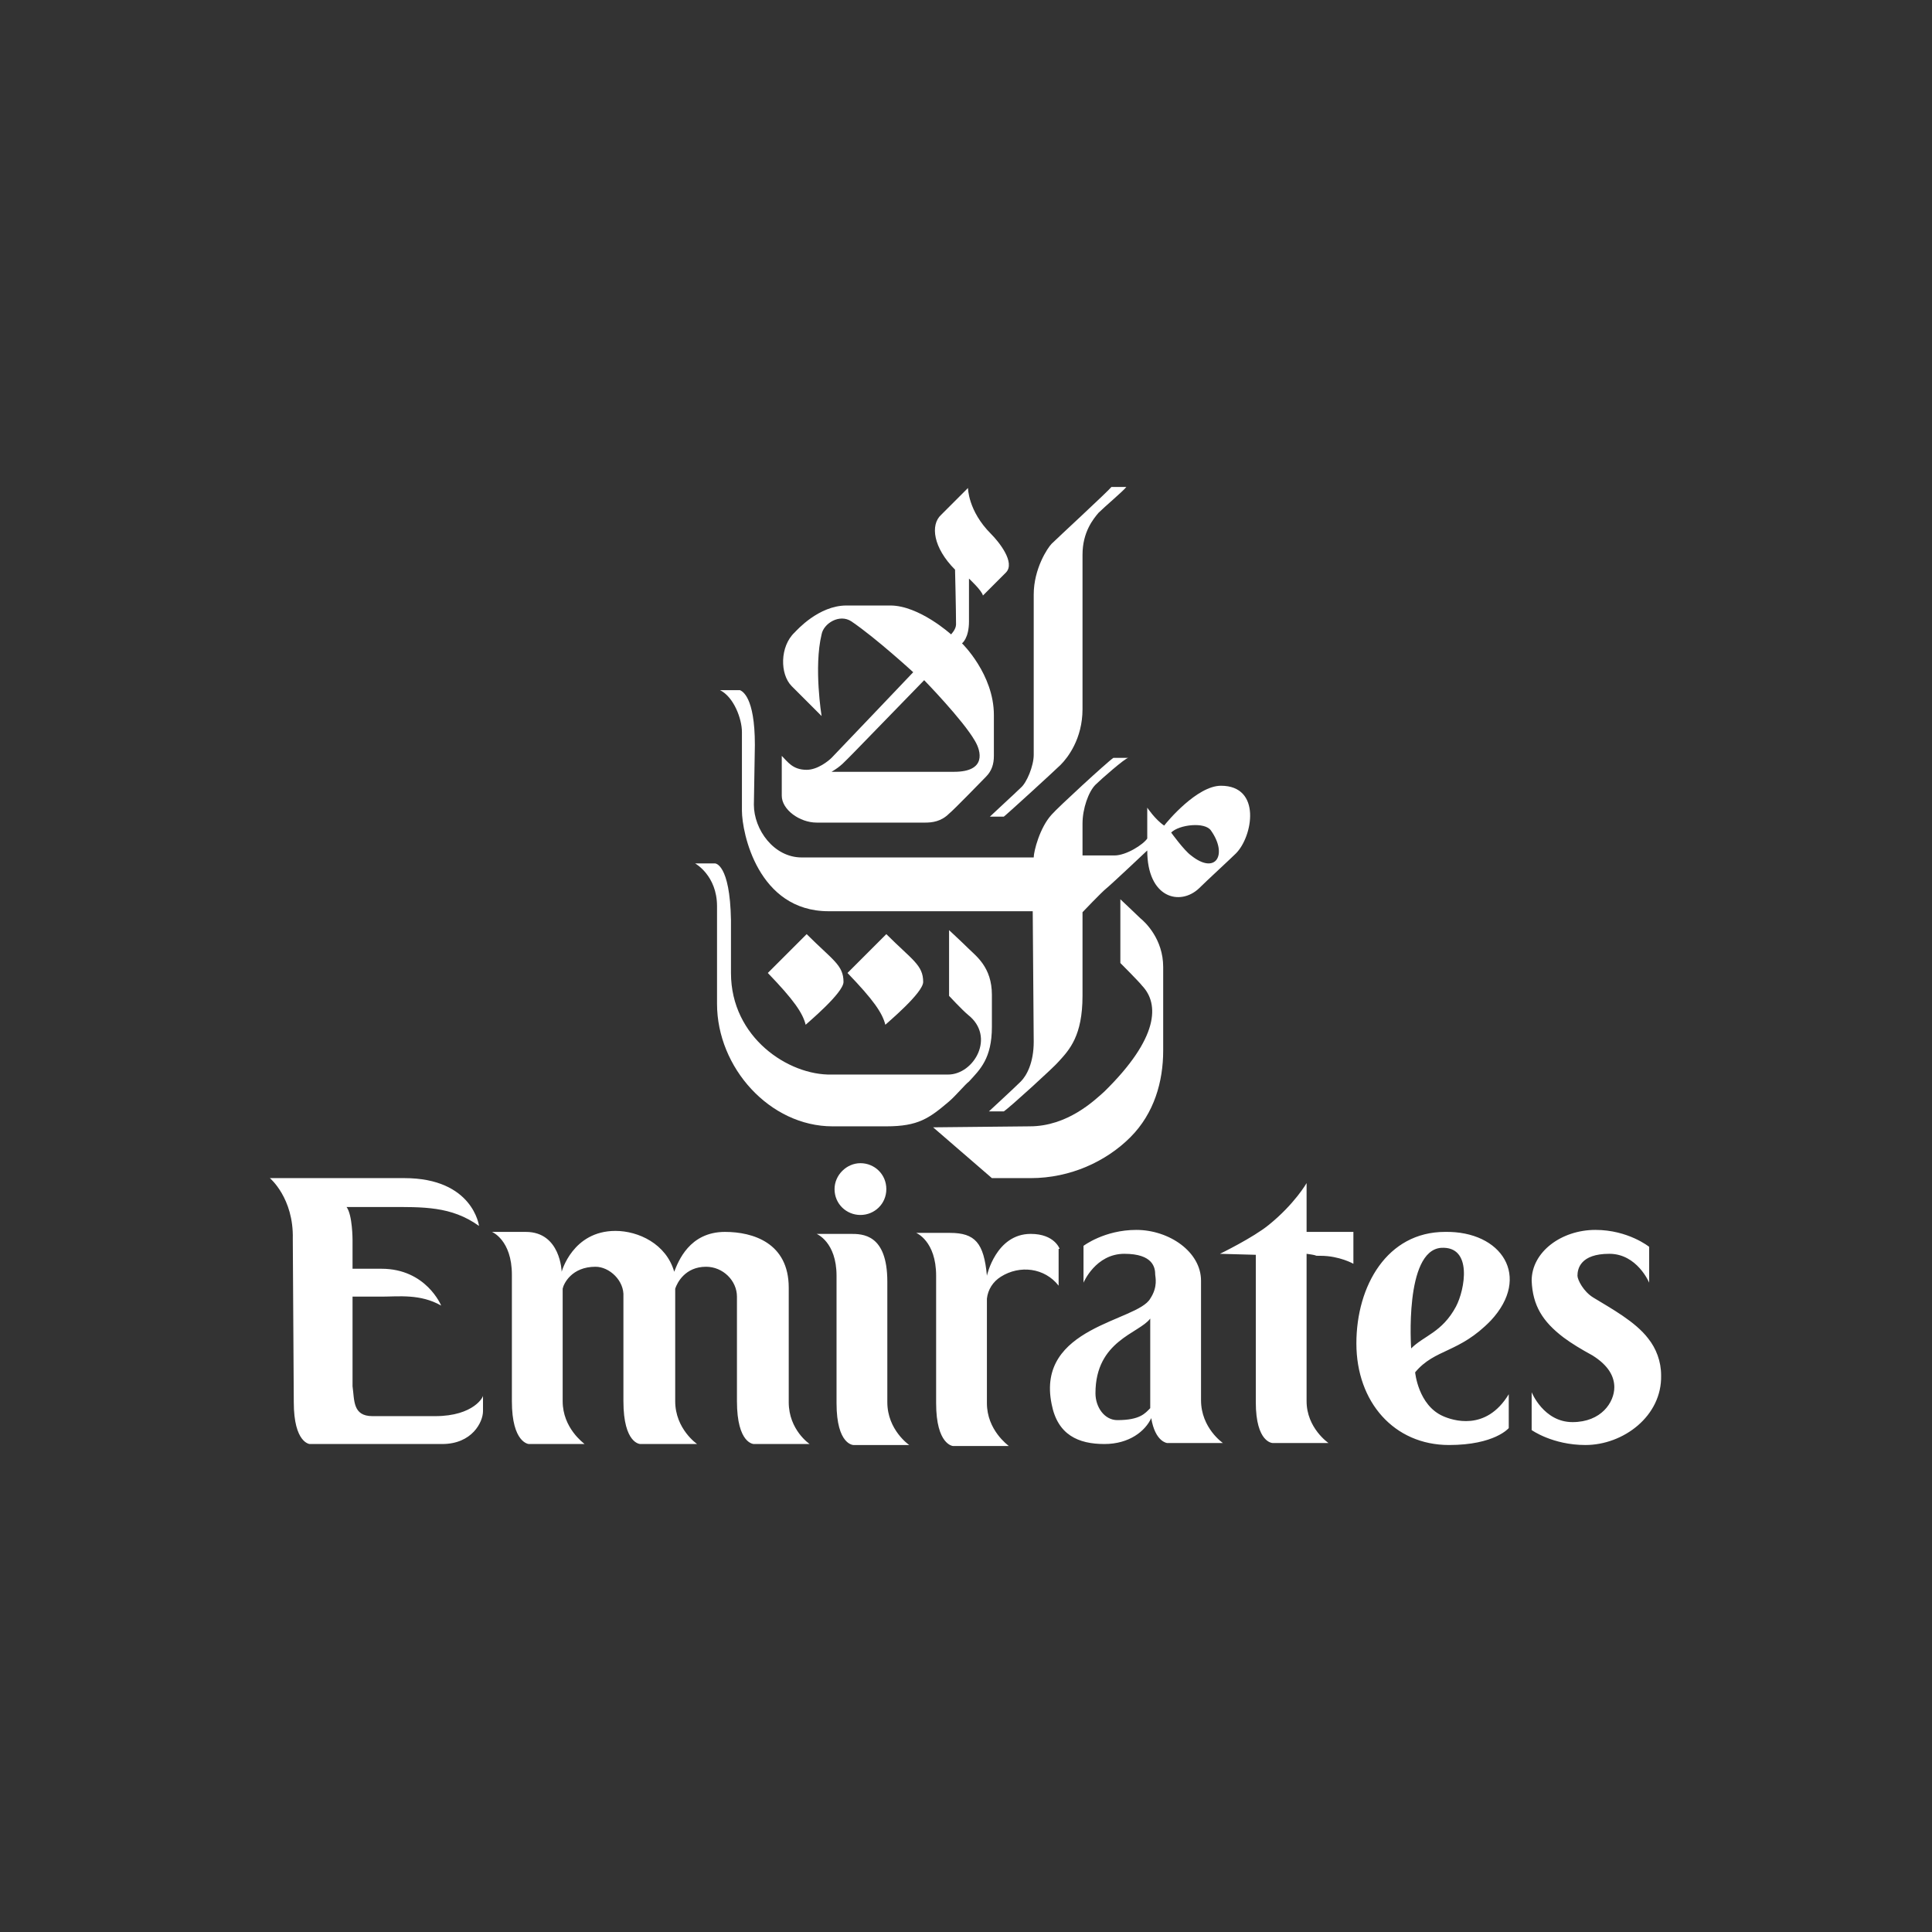
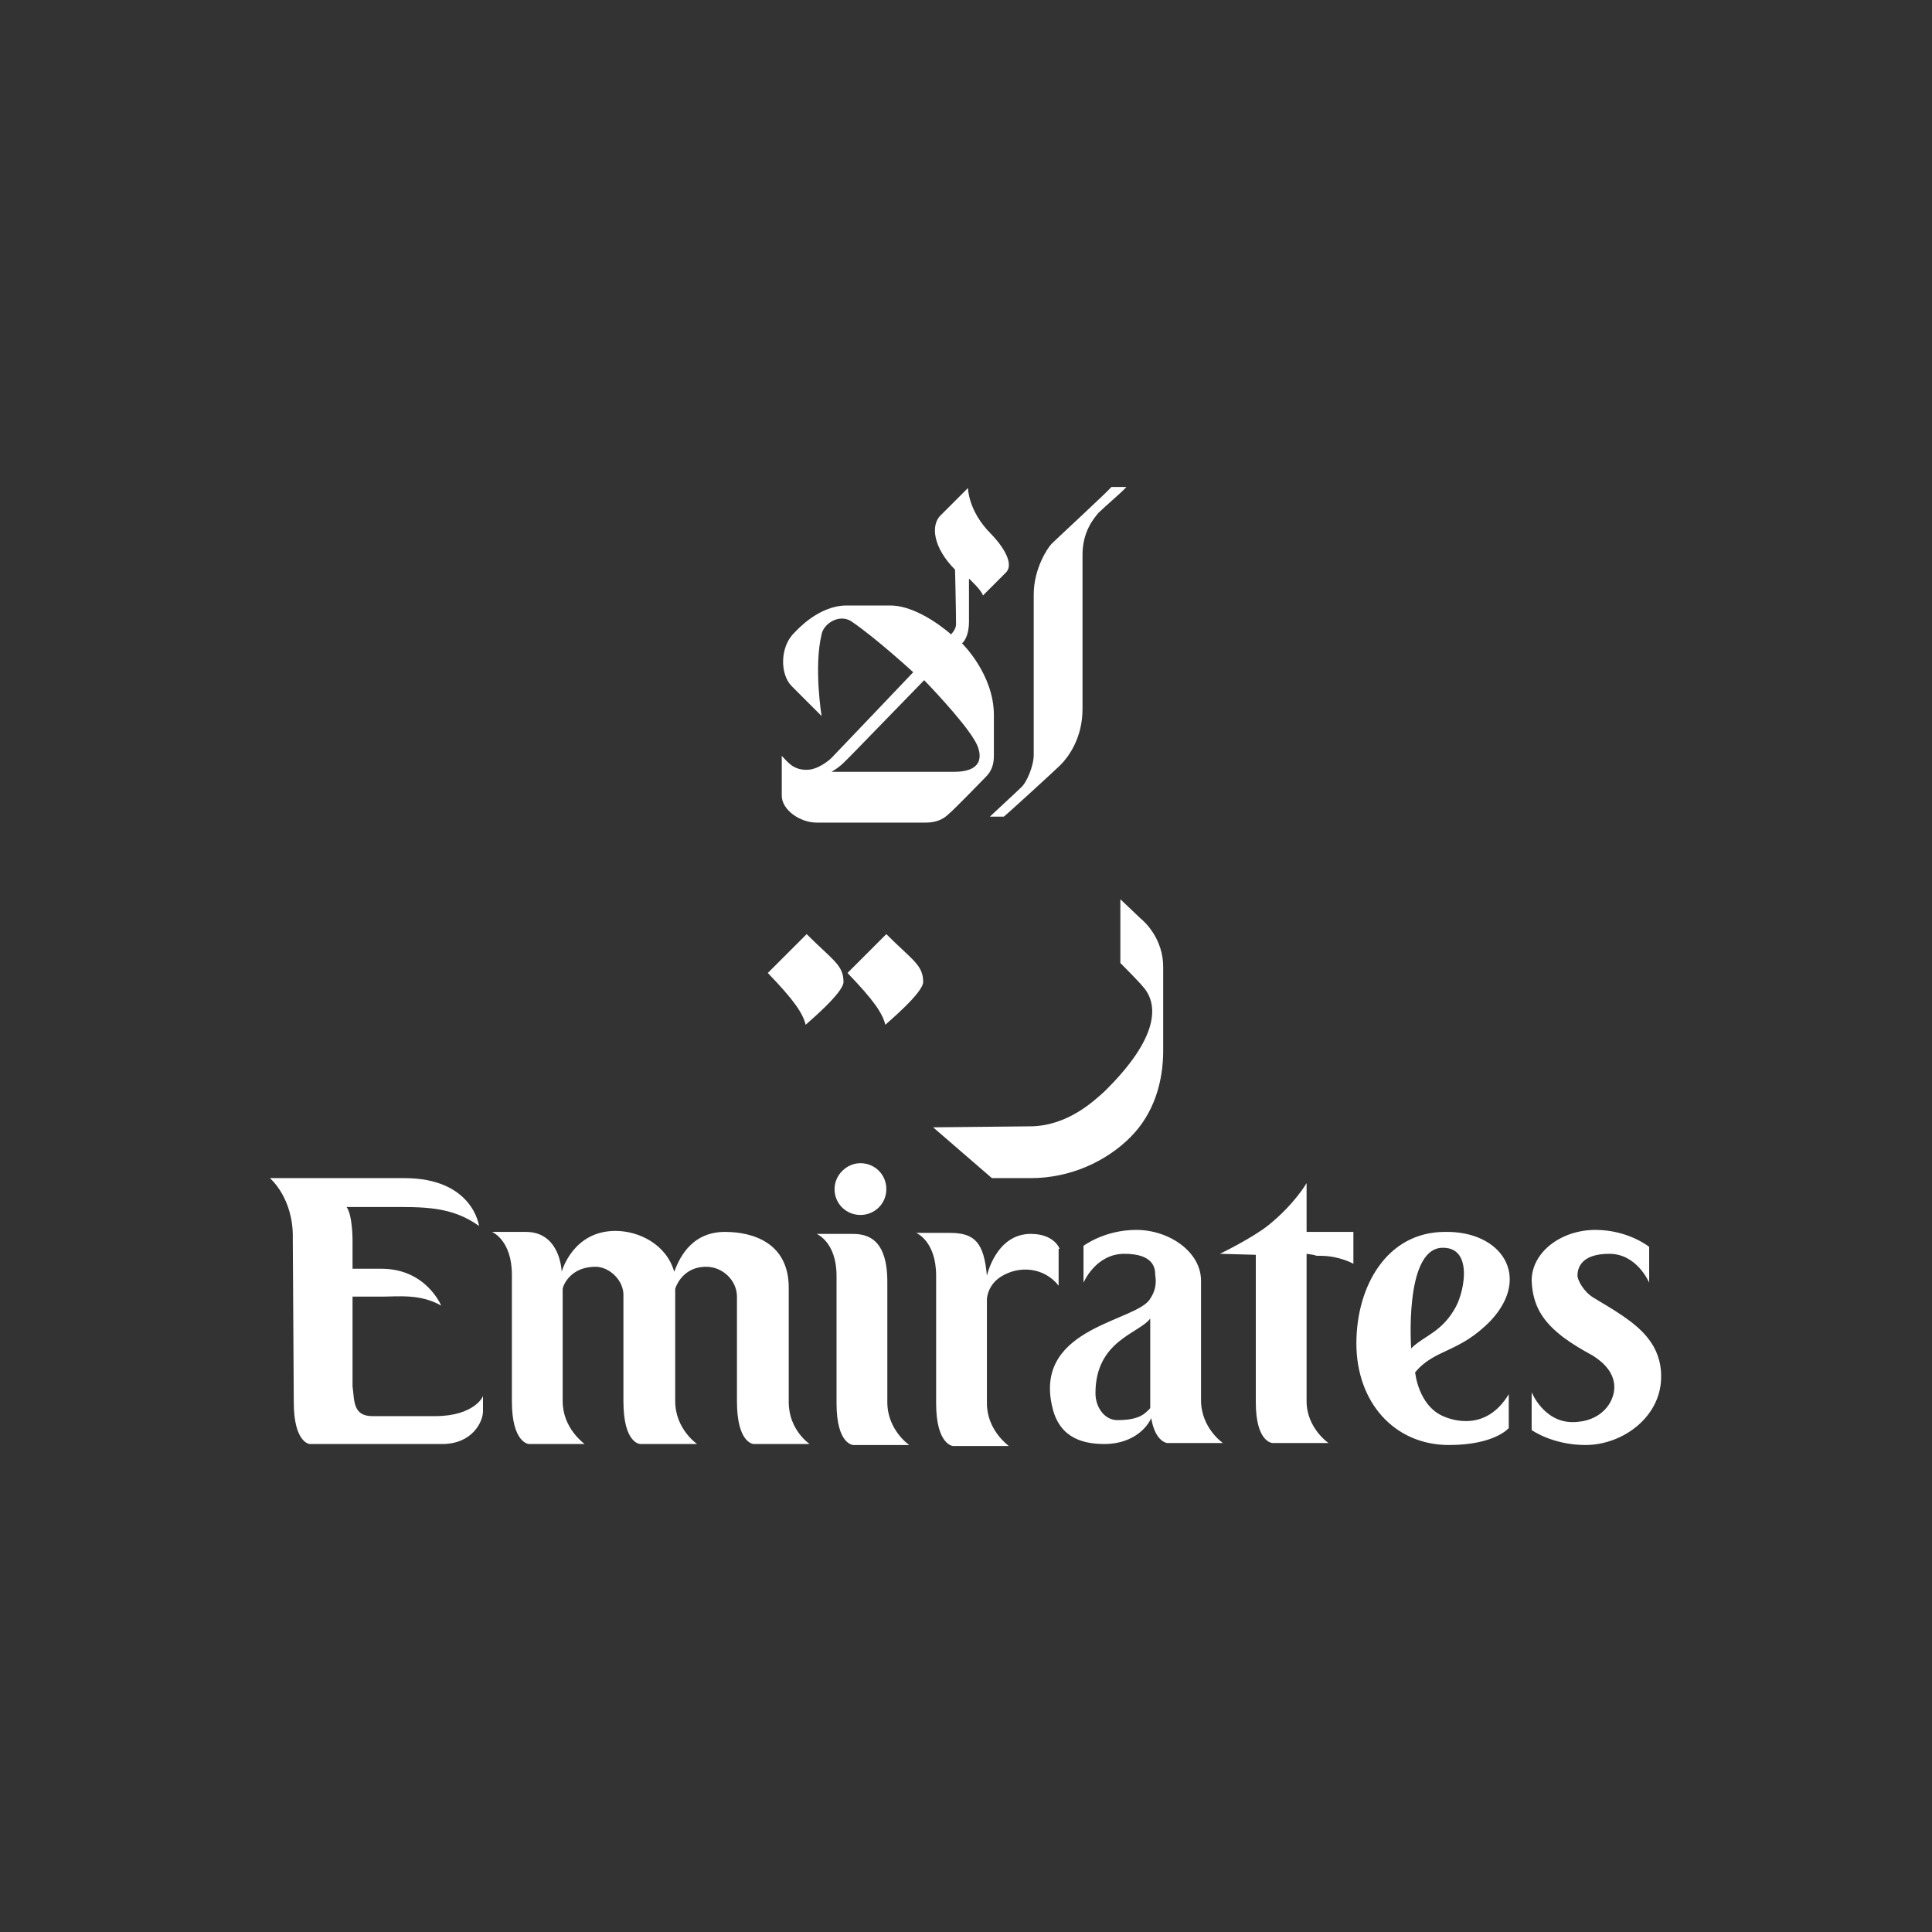
<svg xmlns="http://www.w3.org/2000/svg" version="1.1" id="Layer_1" x="0px" y="0px" width="194px" height="194px" viewBox="0 0 194 194" style="enable-background:new 0 0 194 194;" xml:space="preserve">
  <rect x="0" y="0" width="194" height="194" fill="#333333" stroke="none" />
  <style type="text/css">
	.st0{fill-rule:evenodd;clip-rule:evenodd;fill:#FFFFFF;}
</style>
  <g>
    <path class="st0" d="M105.6,54.6c-0.4,0.4-1.8,2.5-1.8,5.1c0,0.6,0,15.6,0,16.1c0,1.1-0.7,2.8-1.3,3.3c-0.4,0.4-2.9,2.7-3.1,2.9   l1.4,0c0.5-0.4,5.2-4.7,5.7-5.2c0.7-0.7,2.2-2.6,2.2-5.6l0-15.5c0-2.3,1.1-3.6,1.6-4.2c0.6-0.6,2.5-2.2,2.8-2.6l-1.5,0   C111.3,49.3,106.1,54.1,105.6,54.6L105.6,54.6z M93.7,113.2l5.9,5.1h3.9c4,0,7.6-1.7,10-4.1c2.4-2.4,3.3-5.6,3.3-8.7v-8.4   c0-2.8-1.8-4.5-2.3-4.9c-0.3-0.3-2-1.9-2-1.9v6.4c0,0,1.9,1.9,2.2,2.3c1.7,1.8,1.7,5.2-3.8,10.6c-1,0.9-3.7,3.5-7.5,3.5L93.7,113.2   L93.7,113.2z" />
-     <path class="st0" d="M110,78.8c-0.7,0.7-1.3,2.4-1.3,3.9v3.2h3.2c1.2,0,2.9-1.1,3.3-1.7c0,0,0-3.1,0-3.1s0.8,1.2,1.7,1.8   c0.3-0.4,3.3-4,5.7-4c4.1,0,3.2,5.1,1.5,6.8c-0.5,0.5-3,2.8-3.7,3.5c-1.9,1.8-5.2,1-5.2-3.8c0,0-3.6,3.4-4.1,3.8   c-0.5,0.4-2.4,2.4-2.4,2.4v8.4c0,4-1.3,5.4-2.4,6.6c-0.4,0.5-4.9,4.6-5.5,5l-1.5,0c0,0,2.6-2.4,3.2-3c0.6-0.6,1.3-1.9,1.3-4   c0-0.5-0.1-13.1-0.1-13.1H83.2c-7.1,0-8.7-7.9-8.7-10.1c0-0.6,0-7,0-7.9c0-1.3-0.8-3.5-2.2-4.2h2c0.2,0.1,1.5,0.6,1.5,5.5   c0,0-0.1,5.7-0.1,6c0,2.5,2,5.3,4.8,5.3l23.3,0c0-0.6,0.6-3,1.8-4.3c0.6-0.7,5.6-5.3,6.2-5.7l1.5,0C113,76.1,110.5,78.3,110,78.8   L110,78.8z M117.6,83.6c0,0,1.3,1.8,2,2.3c2.5,2,3.7-0.1,2-2.5C121,82.5,118.4,82.8,117.6,83.6z" />
    <path class="st0" d="M92.7,98.6c0,1.1-3.6,4.1-3.8,4.3c-0.3-1.2-1.2-2.5-3.8-5.2l3.9-3.9C91.6,96.4,92.7,96.9,92.7,98.6z    M99.5,53.6c0.8,0.8,2.5,2.9,1.5,3.9c-0.9,0.9-2.3,2.3-2.3,2.3c-0.1-0.5-1.4-1.7-1.4-1.7s0,3.8,0,4.3c0,1.7-0.7,2.2-0.7,2.2   s3.2,3.1,3.2,7.2c0,2,0,3.8,0,4.1c0,0.8-0.2,1.5-0.8,2.1c-0.3,0.3-3.2,3.3-3.7,3.7c-0.8,0.8-1.7,0.9-2.4,0.9H82   c-1.7,0-3.5-1.3-3.5-2.7c0-0.3,0-4,0-4c0.6,0.6,1.1,1.4,2.5,1.4c1.1,0,2.2-0.9,2.5-1.2c0.3-0.3,8.2-8.6,8.2-8.6s-3.7-3.4-6.2-5.1   c-1.2-0.8-2.8,0.2-3,1.3c-0.8,3.3,0,8.2,0,8.2l-3-3c-1.2-1.2-1.2-4,0.3-5.4c0.2-0.2,2.4-2.7,5.2-2.7h4.4c2.9,0,6.1,2.9,6.1,2.9   s0.5-0.5,0.5-1c0-1.5-0.1-5.5-0.1-5.5c-2.2-2.2-2.5-4.5-1.4-5.5c2-2,2.7-2.7,2.7-2.7S97.2,51.3,99.5,53.6L99.5,53.6z M85.8,75.5   c-1.1,1.1-1.3,1.4-2.3,2h12.3c3.3,0,2.7-2.1,2.1-3.1c-1.2-2.1-5.1-6.1-5.1-6.1S86.1,75.2,85.8,75.5z" />
-     <path class="st0" d="M71.8,86.7h-2c0,0,2.2,1.2,2.2,4.3v9.8c0,6.4,5.3,12.3,11.6,12.3H89c3.2,0,4.3-0.8,6.3-2.5   c0.7-0.6,1.6-1.7,2-2c1.1-1.2,2.3-2.3,2.3-5.5v-3.2c0-2.8-1.6-3.9-2.4-4.7c-0.5-0.5-1.9-1.8-1.9-1.8v6.6c0,0,1.3,1.4,1.9,1.9   c2.8,2.2,0.6,6-2,6c-0.5,0-11,0-11.7,0c-4.3,0.1-10.1-3.7-10.1-10.2v-5.3C73.3,86.7,71.8,86.7,71.8,86.7L71.8,86.7z" />
    <path class="st0" d="M84.7,98.6c0,1.1-3.6,4.1-3.8,4.3c-0.3-1.2-1.2-2.5-3.8-5.2l3.9-3.9C83.6,96.4,84.7,96.9,84.7,98.6L84.7,98.6z    M43.7,142.2c-0.6,0-5.6,0-6.3,0c-2,0-1.8-1.6-2-3v-9c0,0,1.4,0,2.9,0c1.7,0,3.9-0.3,6,0.9c0,0-1.5-3.7-6-3.7h-2.9v-2.9   c0,0,0-2.5-0.6-3.3c0,0,3.9,0,4.1,0c3.6,0,6.4-0.1,9.2,1.9c0,0-0.6-4.8-7.5-4.8H27.1c0,0,2.4,2,2.3,6.1l0.1,16.4   c0,4.1,1.6,4.2,1.6,4.2h13.3c3,0,4.1-2.2,4.1-3.3l0-1.6C48.6,140.2,47.6,142.2,43.7,142.2L43.7,142.2z M79.2,140.8v-11.5   c0-4.5-3.6-5.6-6.4-5.6c-3.6,0-4.7,3-5.1,4c-0.8-2.8-3.6-4.1-5.9-4.1c-4.3,0-5.4,4.1-5.4,4.1s-0.1-4-3.6-4l-3.4,0c0,0,2,0.8,2,4.3   l0,12.7c0,4.2,1.7,4.3,1.7,4.3h5.6c-0.1-0.1-2.2-1.6-2.2-4.3v-11.3c0.1-0.5,0.9-2.2,3.3-2.2c1.4,0,2.9,1.4,2.8,3l0,10.5   c0,4.3,1.7,4.3,1.7,4.3H70c0,0-2.2-1.5-2.2-4.3l0-11.3c0.2-0.6,1-2.2,3.1-2.2c1.7,0,3.1,1.4,3.1,3c0,0,0,9.6,0,10.5   c0,4.3,1.7,4.3,1.7,4.3c2.9,0,5.6,0,5.6,0S79.2,143.6,79.2,140.8L79.2,140.8z M89.1,140.8c0,2.8,2.2,4.3,2.2,4.3s-2.7,0-5.6,0   c0,0-1.7,0-1.7-4.2v0l0-12.8c0-3.4-2-4.2-2-4.2h3.4c1.2,0,3.7,0,3.7,4.8L89.1,140.8L89.1,140.8L89.1,140.8z M106.4,125.4   c0,0-0.5-1.5-2.9-1.5c-3.5,0-4.4,4.2-4.4,4.2c-0.3-3.3-1.2-4.3-3.7-4.3l-3.4,0c0,0,2,0.8,2,4.3l0,12.8c0,4.2,1.7,4.3,1.7,4.3h5.6   c-0.1-0.1-2.2-1.6-2.2-4.3l0-10.5c0.1-0.9,0.6-1.7,1.4-2.2c1.9-1.2,4.4-0.9,5.8,0.9V125.4z M132.6,126.1c1.9,0,3.3,0.8,3.3,0.8   l0-3.2h-4.7l0-4.9c0,0-1.2,2.1-3.8,4.2c-1.6,1.3-4.9,2.9-4.9,2.9l3.6,0.1l0,14.8c0,4.1,1.7,4.1,1.7,4.1c3.1,0,5.6,0,5.6,0   s-2.2-1.5-2.2-4.2l0-14.8C132.7,126.1,131.7,126.1,132.6,126.1L132.6,126.1z M149.7,132.6c-3.2,3.3-5.6,2.8-7.6,5.2   c0,0,0.3,3.3,2.8,4.4c0.9,0.4,4.3,1.6,6.6-2.2l0,3.4c0,0-1.4,1.7-6,1.7c-5.5,0-9.3-4.3-9.3-10.2c0-5.8,3.1-11.2,8.9-11.2   C150.8,123.6,153.8,128.2,149.7,132.6L149.7,132.6z M146.2,131.2c0.9-1.7,1.7-6.1-1.5-5.9c-3.7,0.3-3,10.1-3,10.1   C143,134.1,144.8,133.8,146.2,131.2L146.2,131.2z M86.4,122c1.4,0,2.6-1.1,2.6-2.6s-1.2-2.6-2.6-2.6c-1.4,0-2.6,1.2-2.6,2.6   C83.8,120.9,85,122,86.4,122L86.4,122z M112.2,142.6c-1.3,0-2.2-1.3-2.2-2.7c0-5.3,4.4-6,5.5-7.5l0,9   C115,141.9,114.5,142.6,112.2,142.6z M115.5,130.4c-1.3,2.3-11.5,2.8-9.9,10.6c0.6,3.1,2.7,4,5.3,4c2.5,0,4.1-1.3,4.7-2.6   c0.4,2.4,1.6,2.5,1.6,2.5c2.9,0,5.6,0,5.6,0s-2.2-1.5-2.2-4.3v-12c0-2.9-3.2-5.1-6.5-5.1c-3.2,0-5.3,1.6-5.3,1.6v3.7   c0,0,1.2-2.9,4.1-2.9c2.9,0,3.1,1.4,3.1,2.1C116,128.2,116.3,129.2,115.5,130.4L115.5,130.4z M162.1,139.3c0,1.5-1.3,3.5-4.2,3.5   c-2.9,0-4.1-3-4.1-3v3.8c0,0,2.1,1.5,5.4,1.5c3.8,0,7.7-2.9,7.6-7c0-1.4-0.5-2.7-1.3-3.7c-1.3-1.7-3.7-3-5.5-4.1   c-1-0.6-1.6-1.8-1.6-2.2c0-0.7,0.3-2.2,3.2-2.2c2.8,0,4,2.9,4,2.9l0-3.6c0,0-2.1-1.7-5.4-1.7c-3.4,0-6.4,2.2-6.4,5.1   c0.1,2.5,1.1,4.1,3.2,5.7c0.8,0.6,1.8,1.2,2.9,1.8C161.5,137.1,162.1,138.2,162.1,139.3L162.1,139.3z" />
  </g>
</svg>